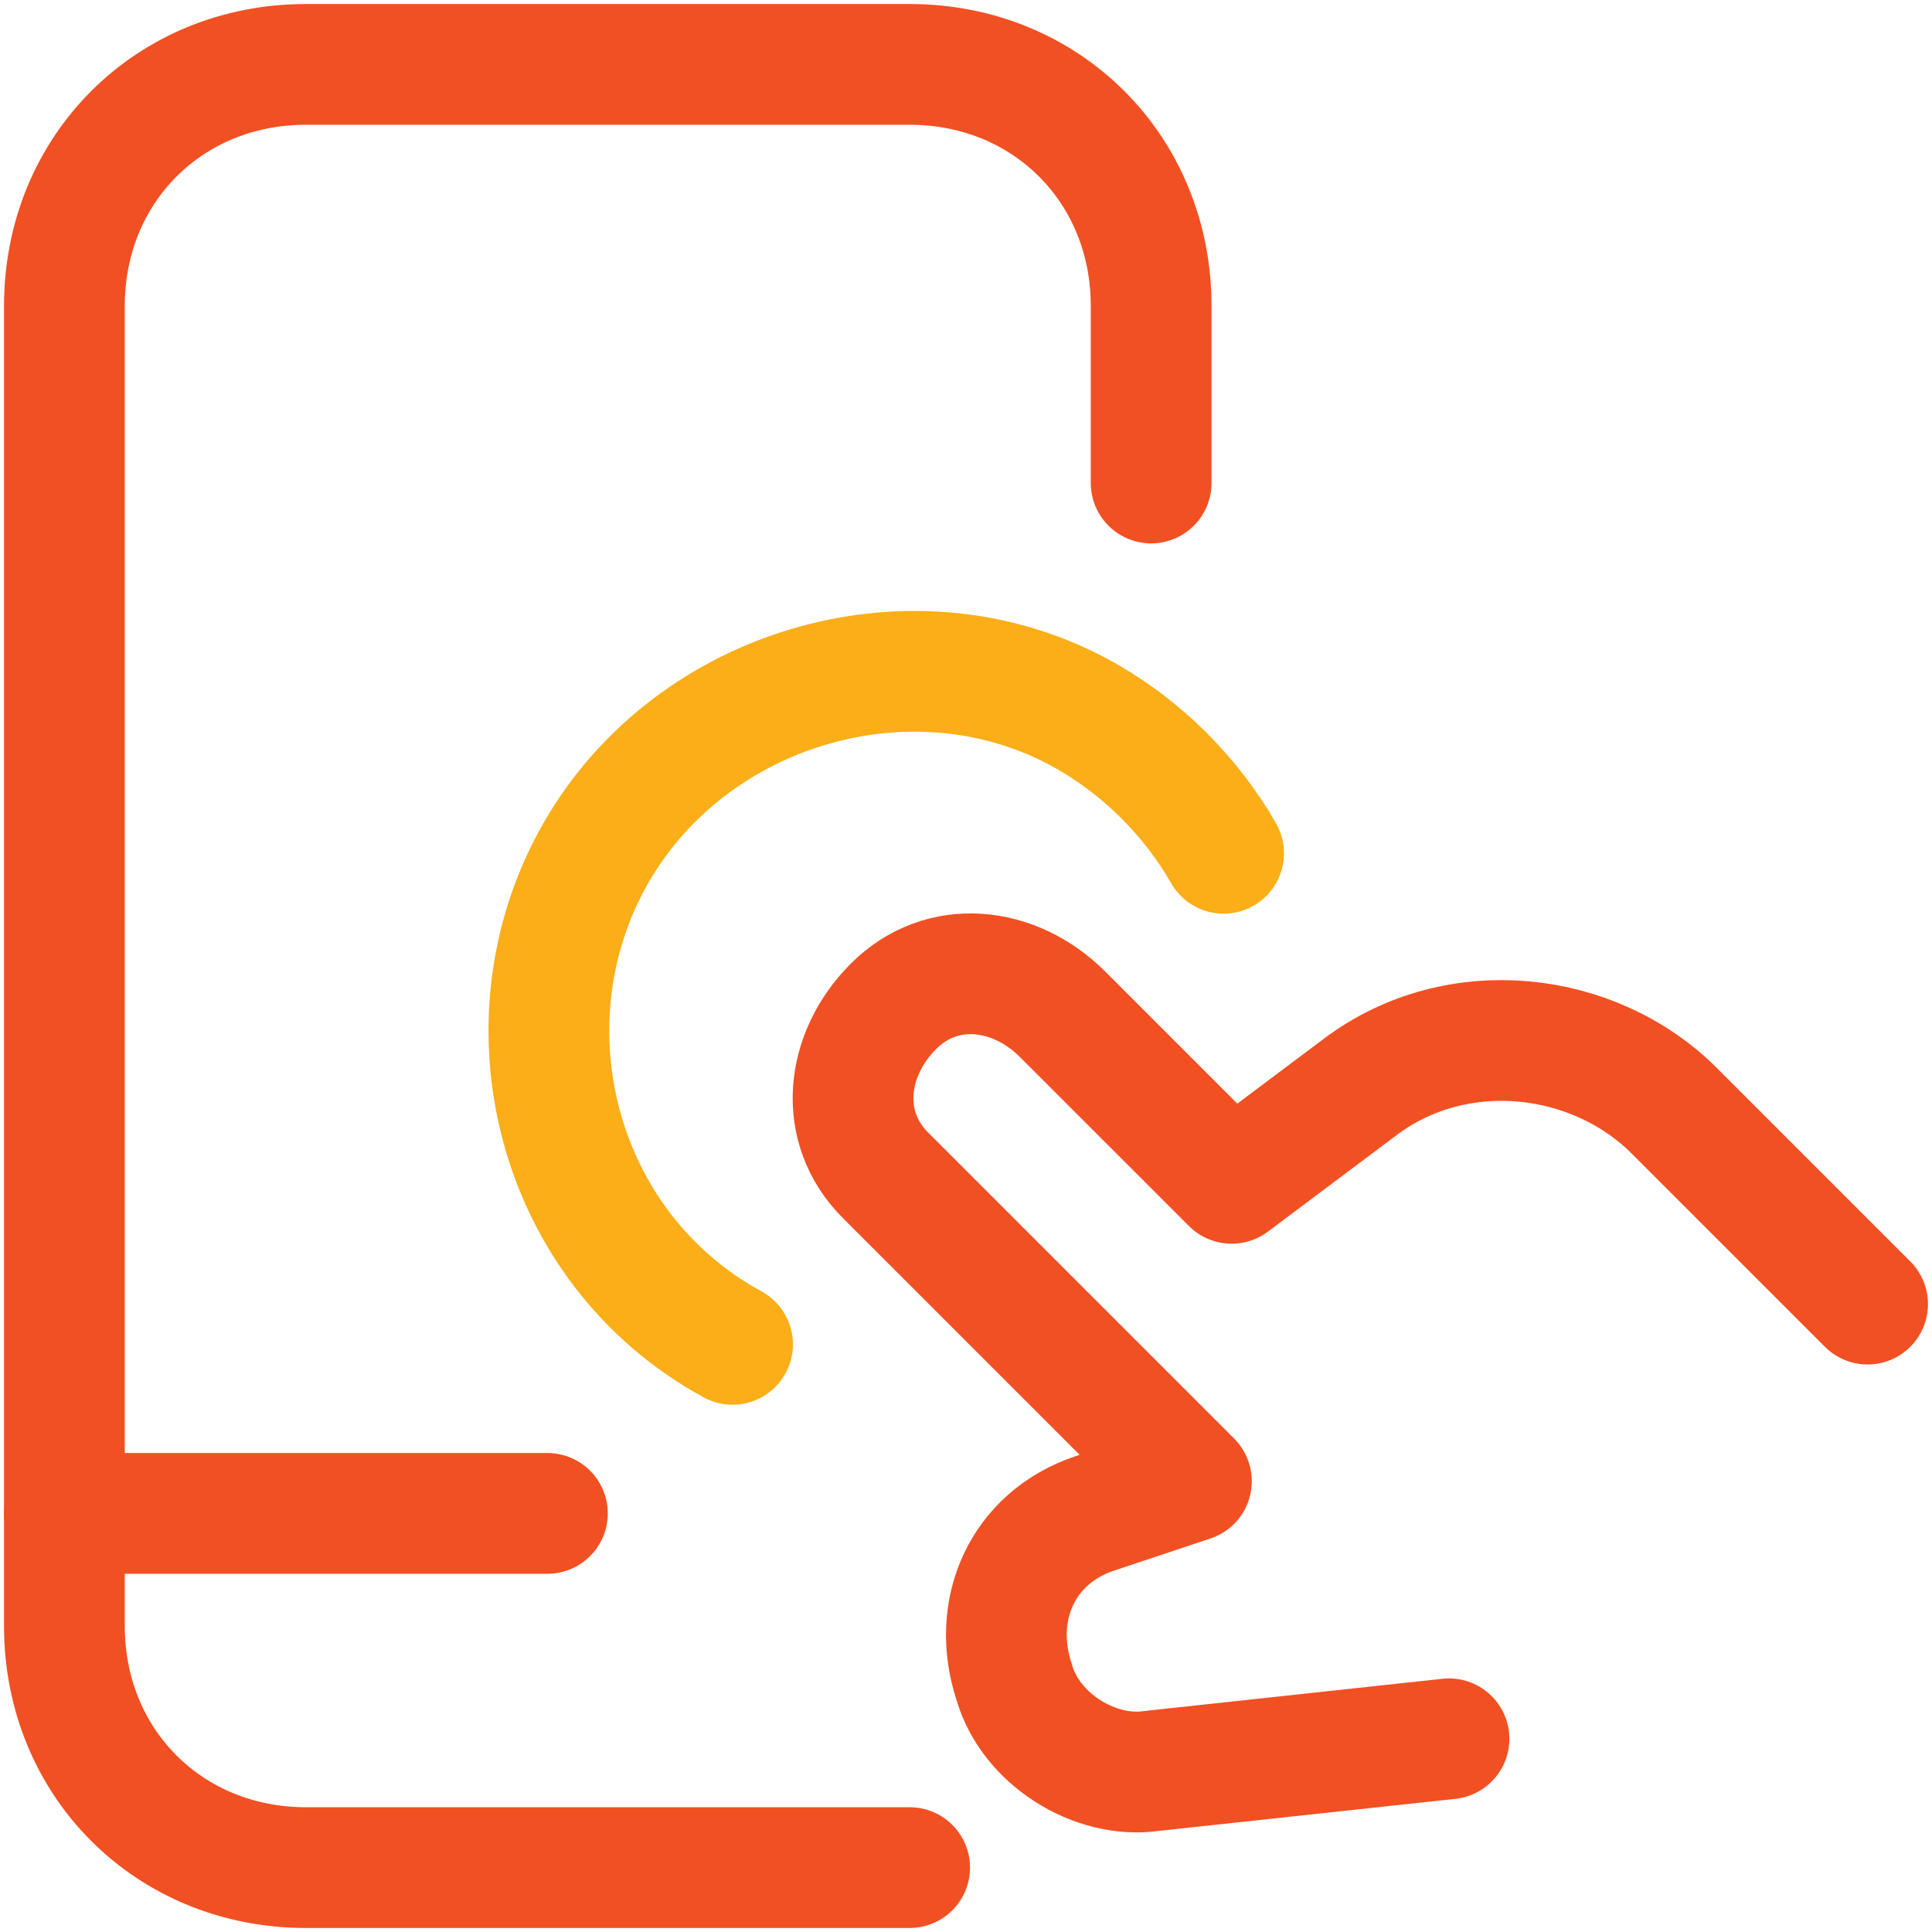
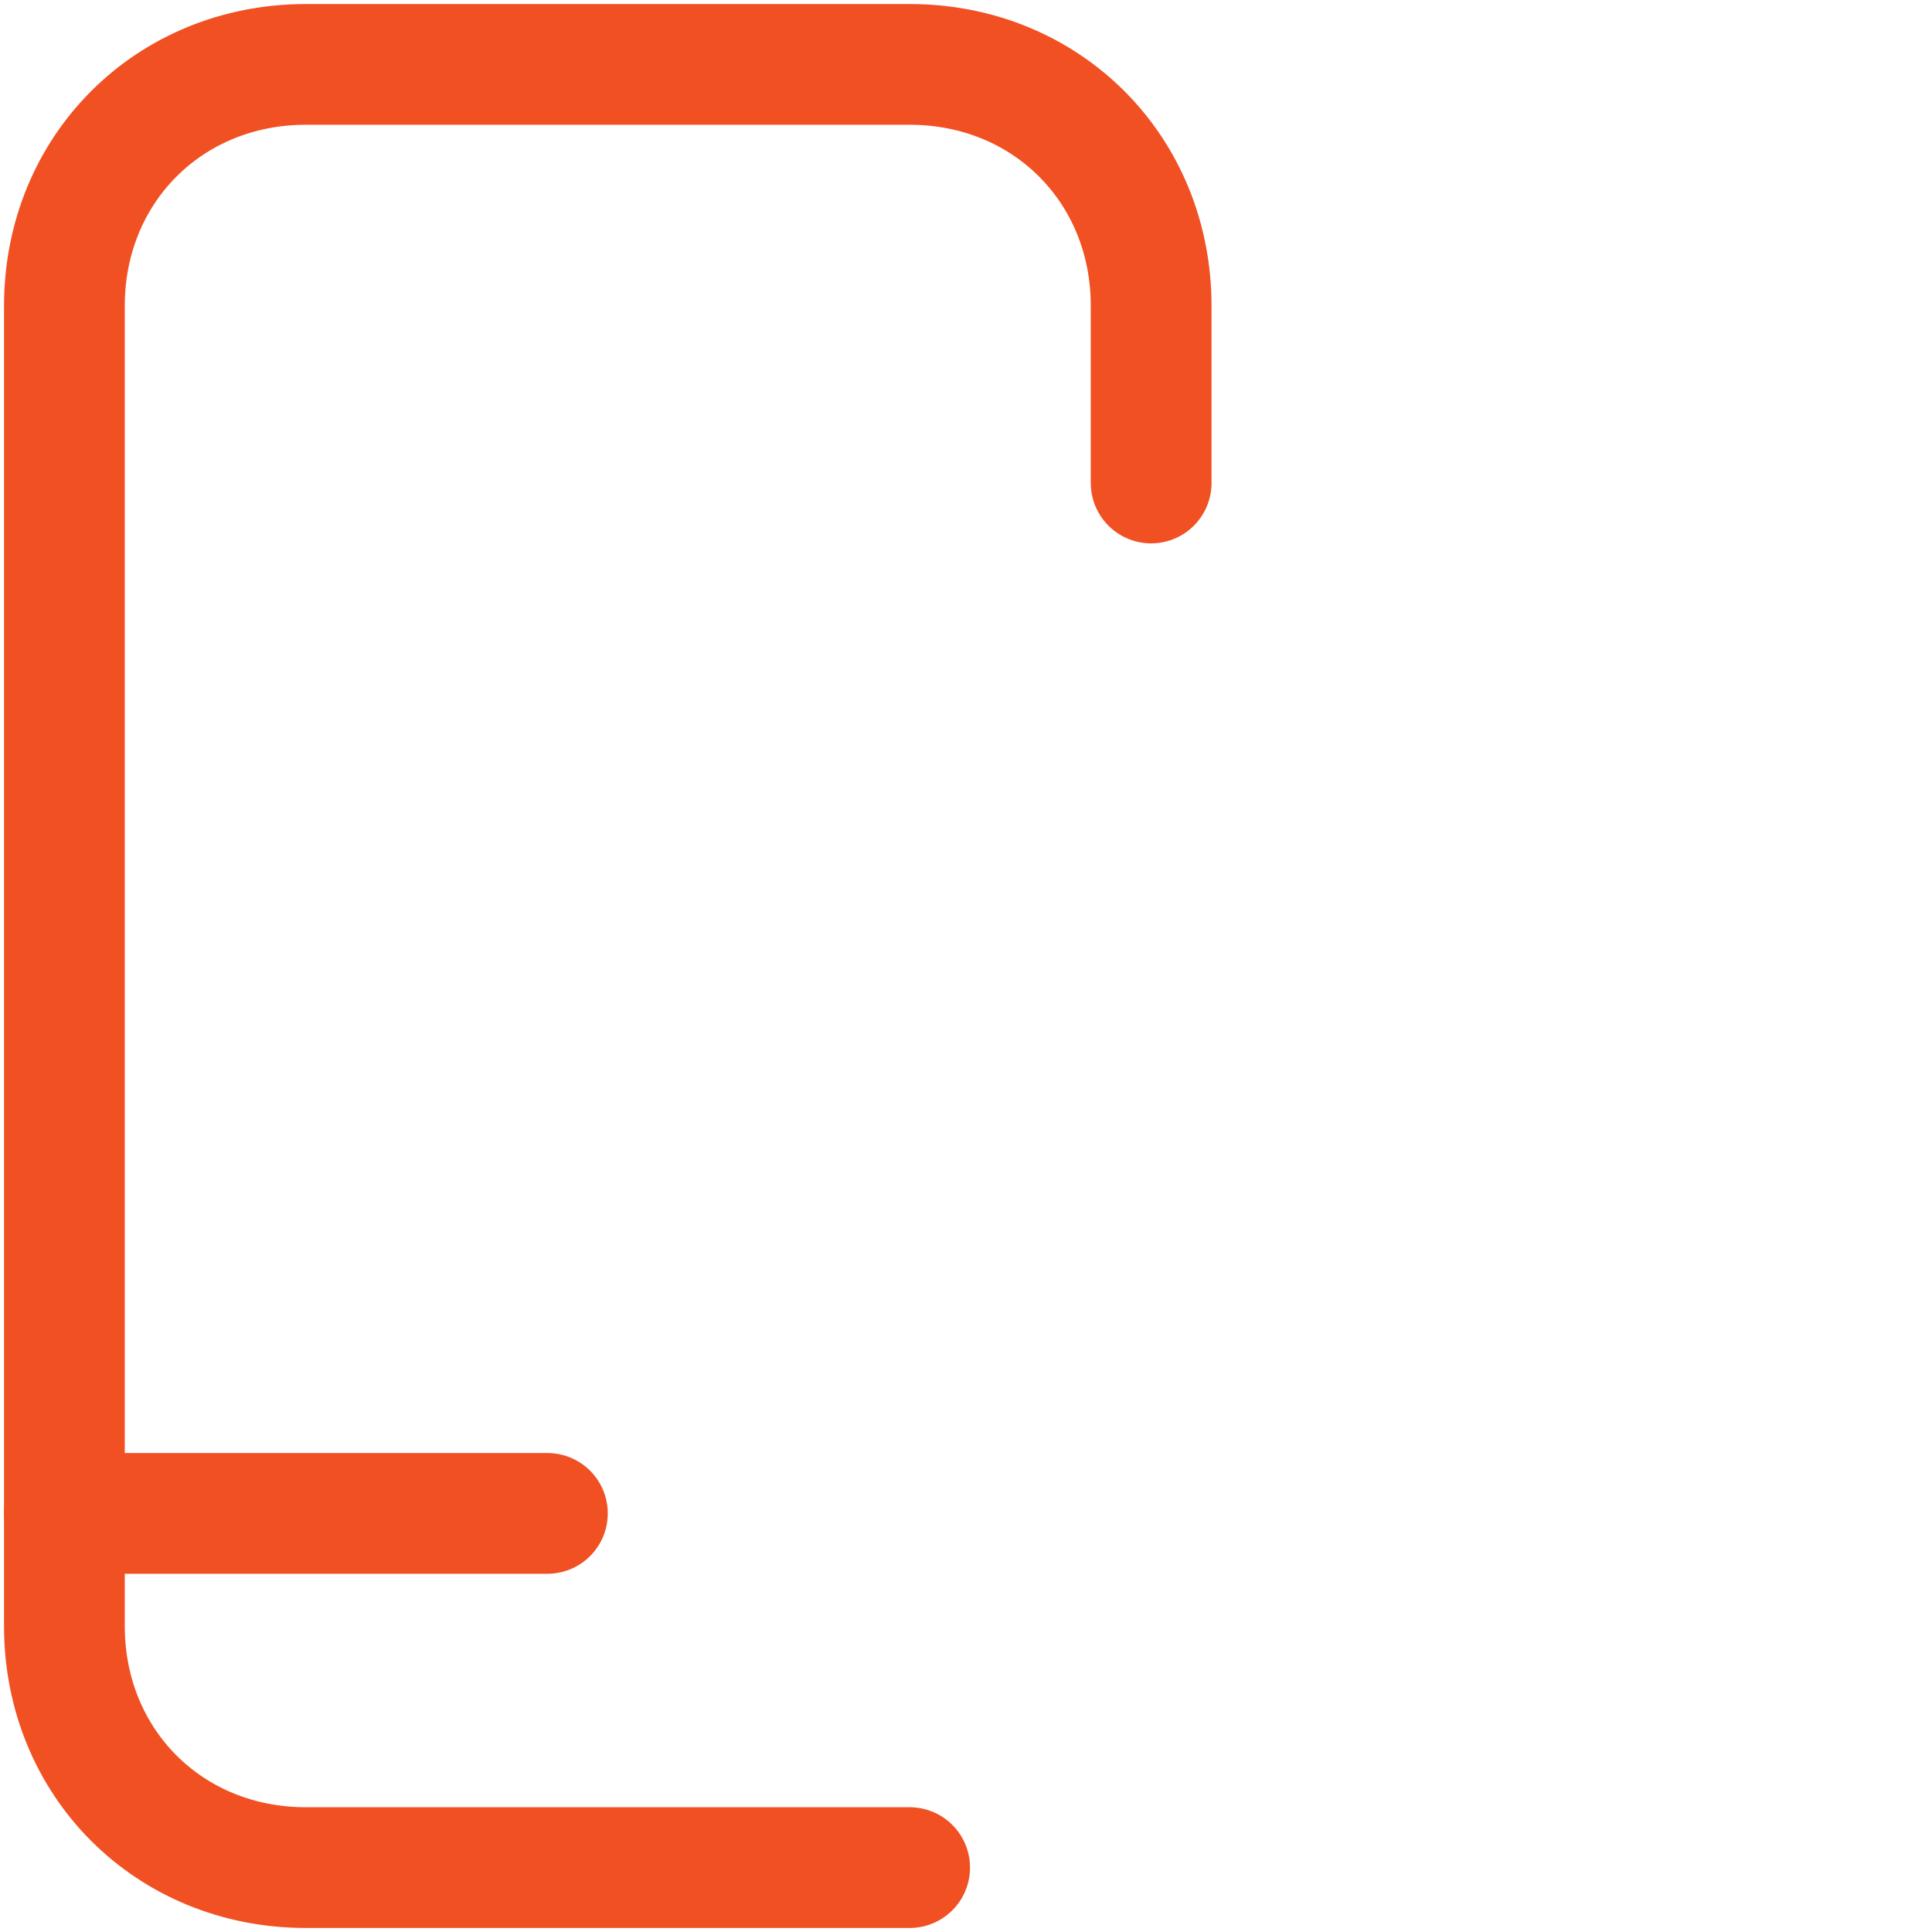
<svg xmlns="http://www.w3.org/2000/svg" id="Layer_1" x="0px" y="0px" viewBox="0 0 24 24" style="enable-background:new 0 0 24 24;" xml:space="preserve">
  <style type="text/css">
	.st0{fill:none;stroke:#F15023;stroke-width:1.5;stroke-linecap:round;stroke-linejoin:round;}
	.st1{fill:none;stroke:#FBAE17;stroke-width:1.5;stroke-linecap:round;stroke-linejoin:round;}
</style>
  <title>force-touch-double-tap</title>
  <path class="st0" d="M11.3,23.2H3.8c-1.7,0-3-1.3-3-3V3.8c0-1.7,1.3-3,3-3h7.5c1.7,0,3,1.3,3,3V6" />
  <line class="st0" x1="0.8" y1="18.8" x2="6.8" y2="18.8" />
-   <path class="st0" d="M23.2,16.2l-2.4-2.4c-1-1-2.7-1.2-3.9-0.3l-1.6,1.2l-2.1-2.1c-0.6-0.6-1.5-0.7-2.1-0.1  c-0.6,0.6-0.7,1.5-0.1,2.1c0,0,0.1,0.1,0.1,0.1l3.7,3.7l-1.2,0.4c-0.9,0.3-1.3,1.2-1,2.1c0.2,0.7,1,1.2,1.7,1.1l3.7-0.4" />
-   <path class="st1" d="M9.1,16.7c-2.2-1.2-2.9-4-1.7-6.1s4-2.9,6.1-1.7c0.7,0.4,1.3,1,1.7,1.7" />
</svg>